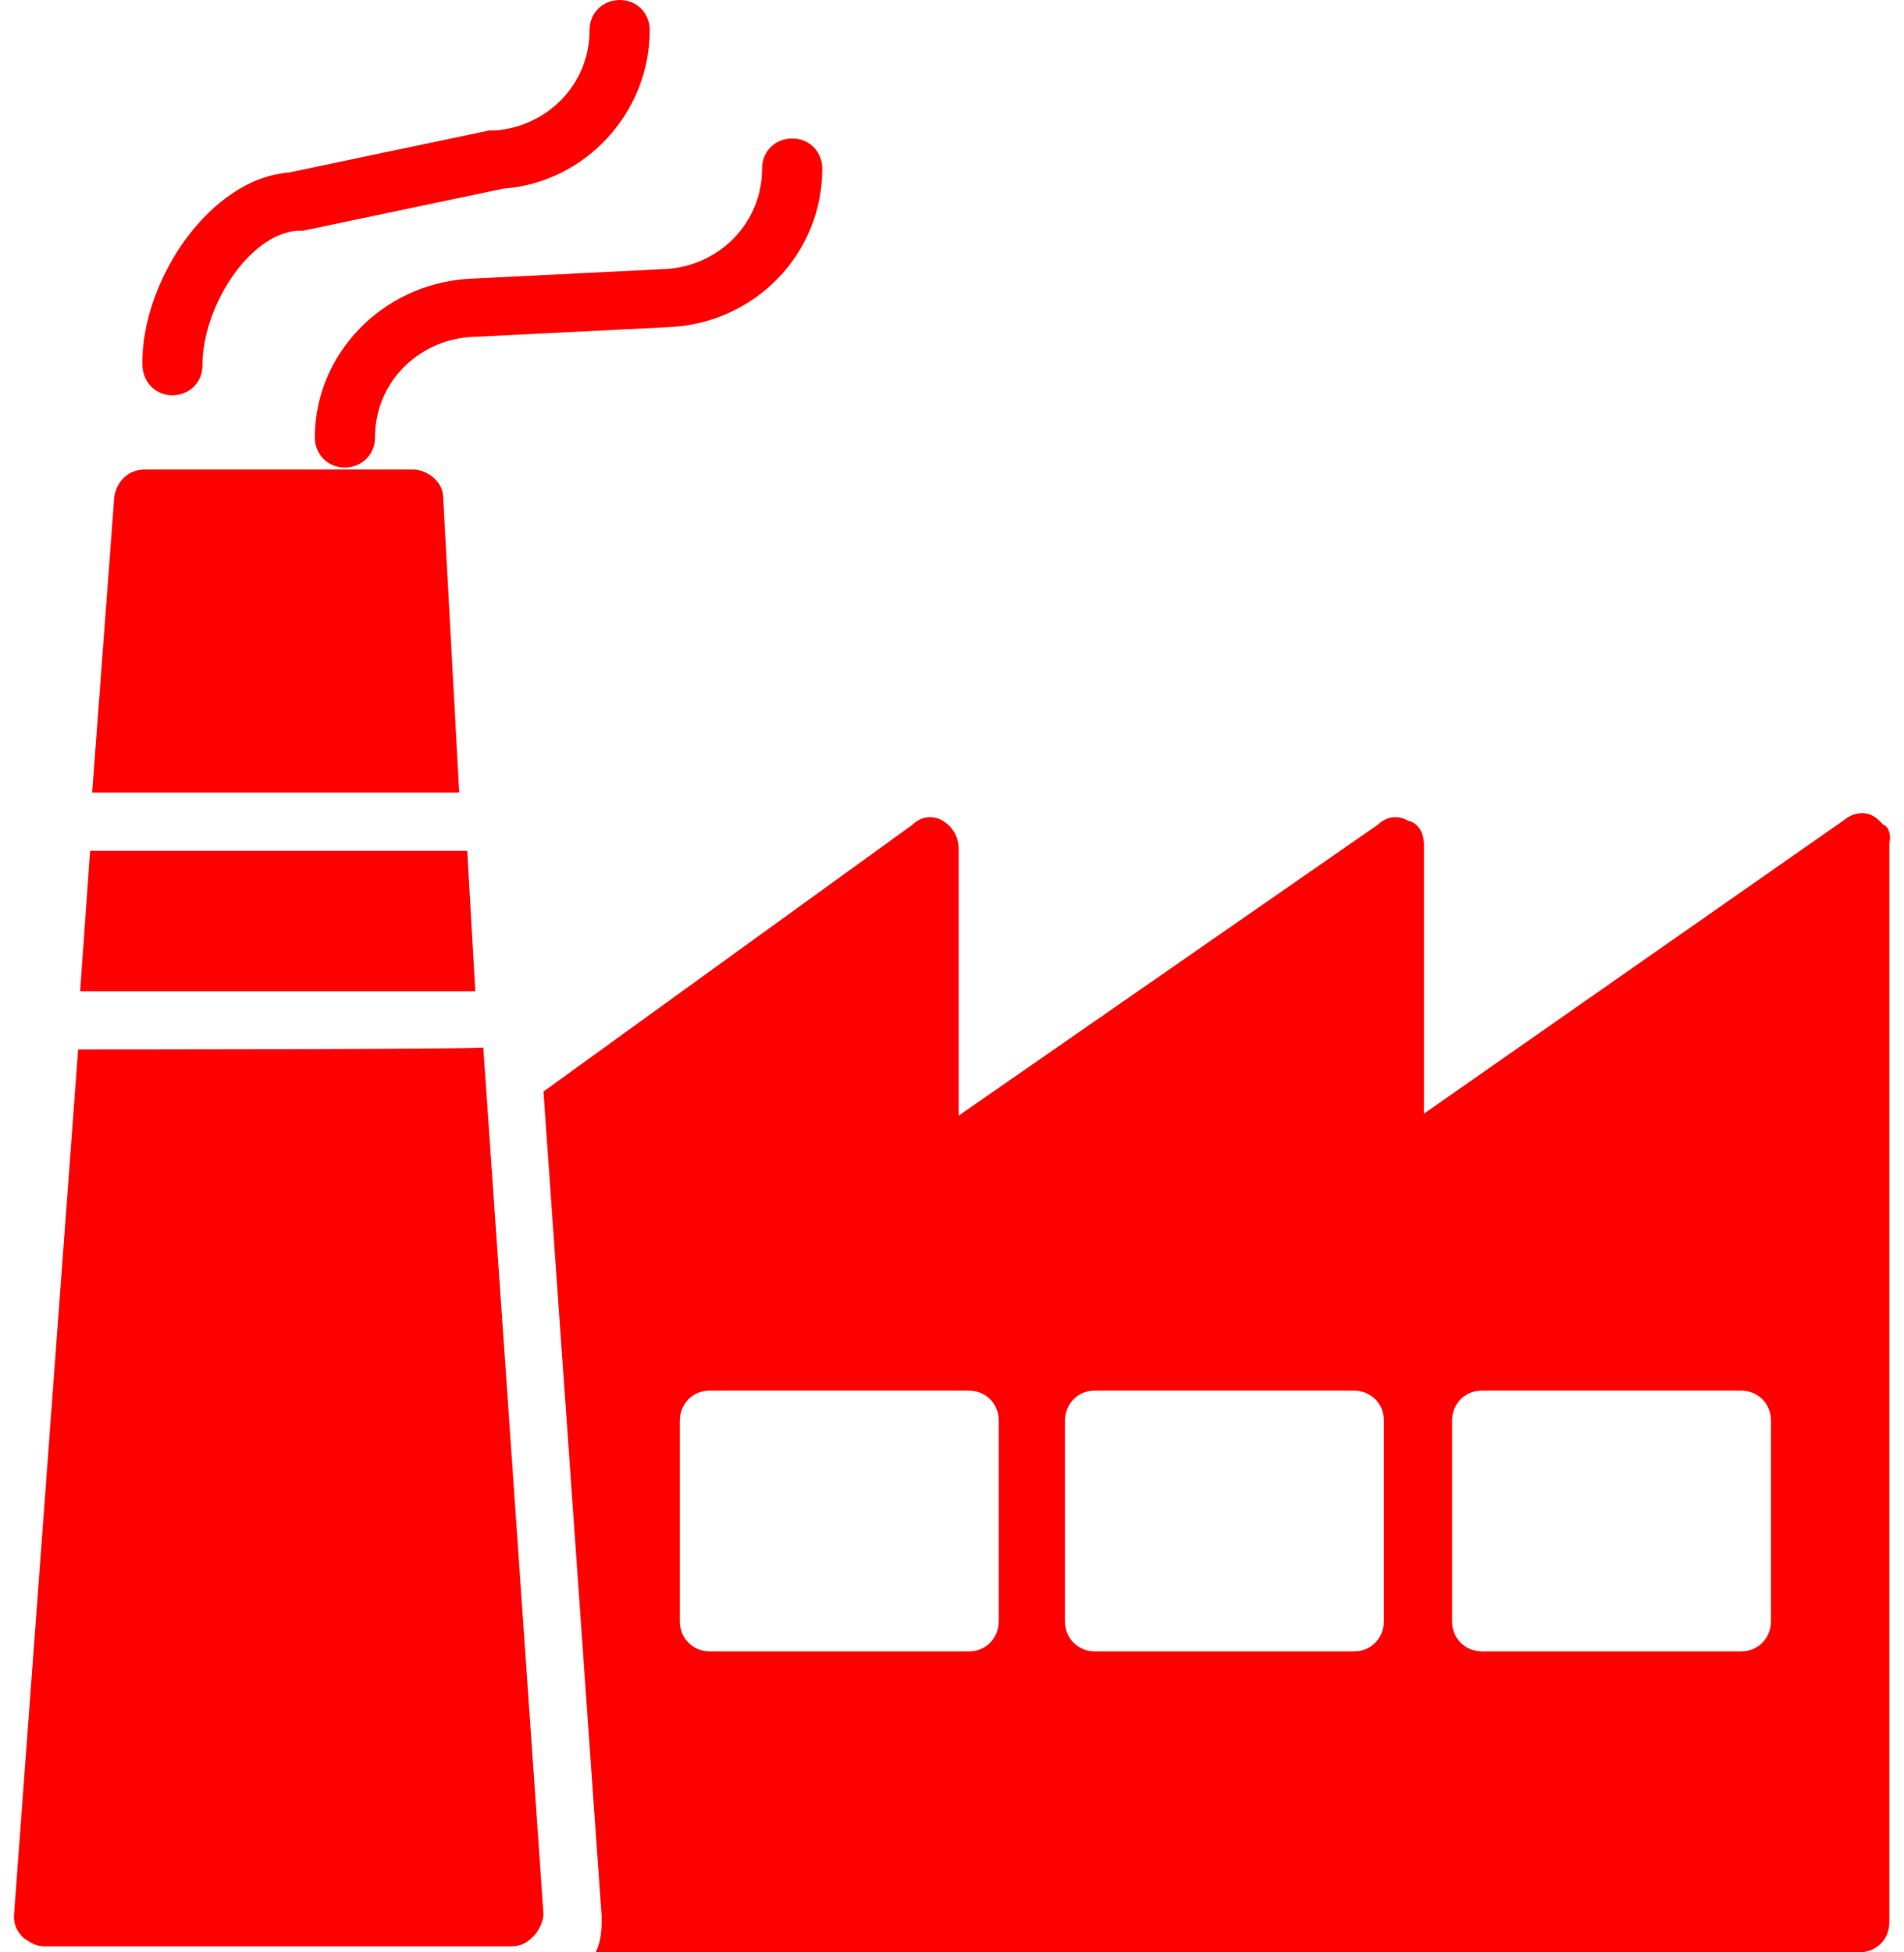
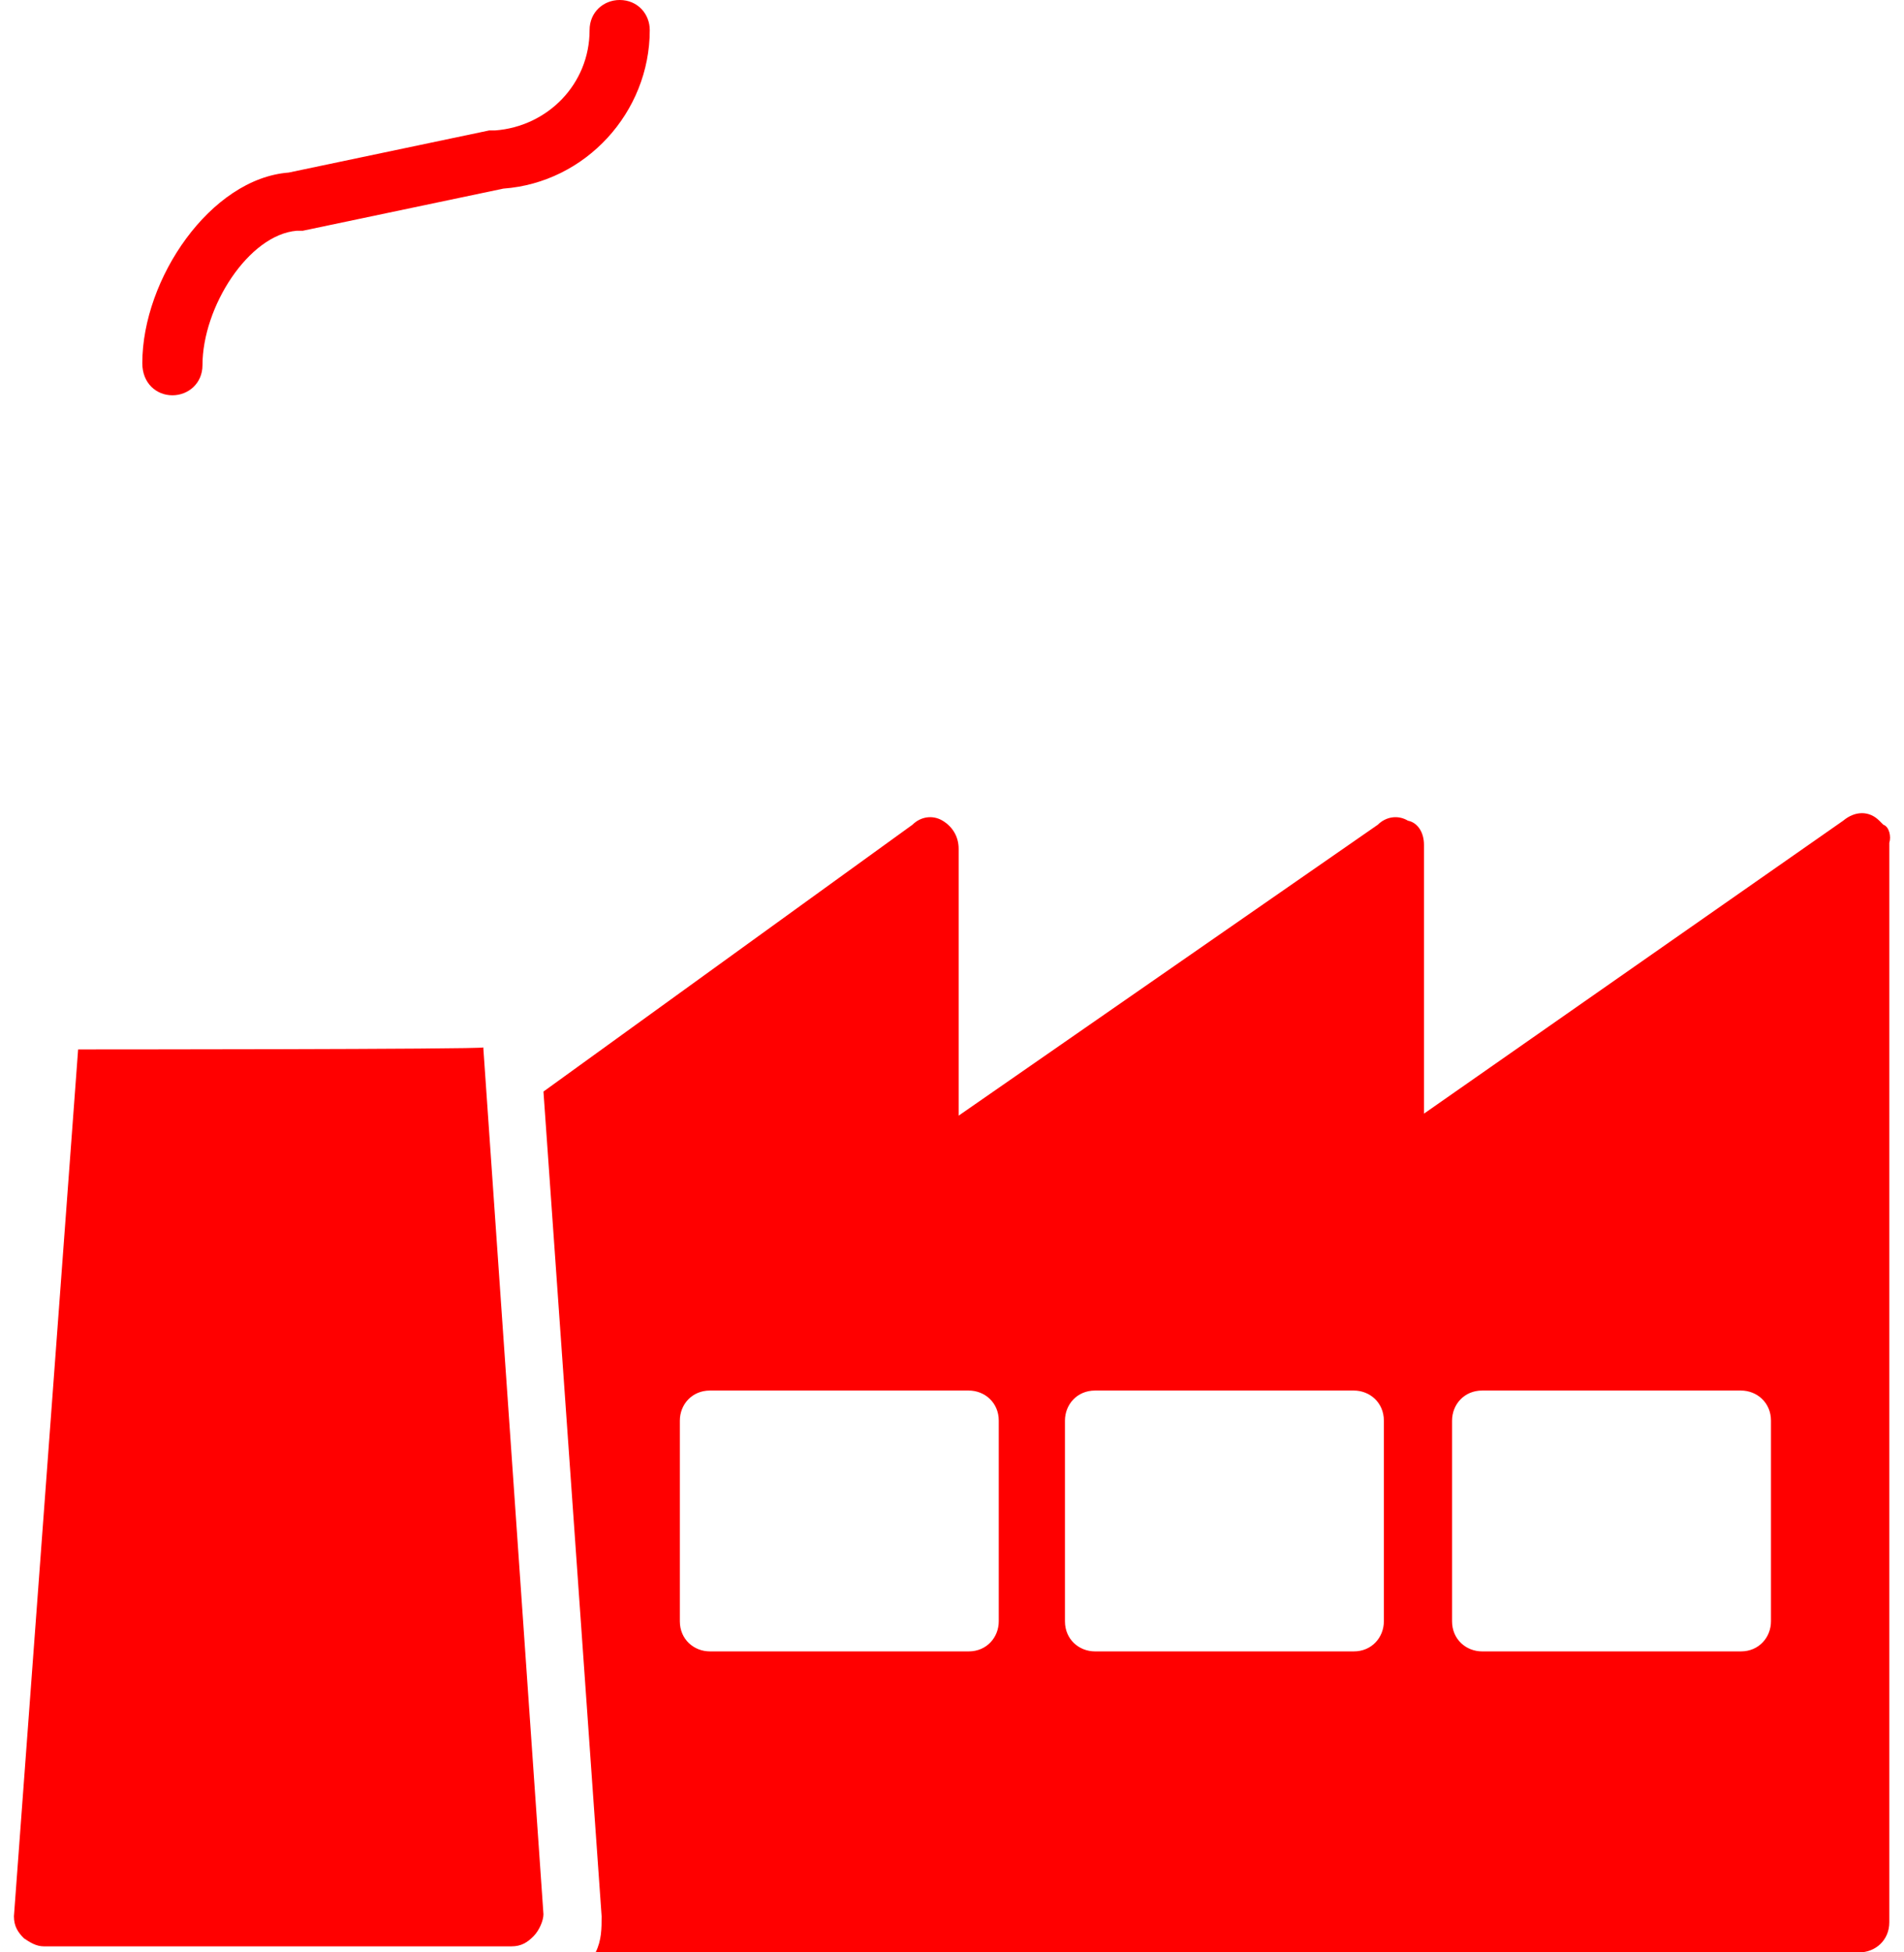
<svg xmlns="http://www.w3.org/2000/svg" version="1.1" id="Layer_1" x="0px" y="0px" width="40" height="41" viewBox="111.716 0 576.798 600" enable-background="new 111.716 0 576.798 600" xml:space="preserve">
  <g>
    <path fill="#ff0000" d="M131.449,322.508L111.716,588.9c0,3.083,1.233,4.934,3.083,6.783c1.85,1.233,3.7,2.467,6.167,2.467h143.679   c3.083,0,4.933-1.233,6.783-3.084c1.85-1.85,3.083-4.933,3.083-6.783l-18.5-266.393   C255.396,322.508,131.449,322.508,131.449,322.508z" />
-     <polygon fill="#ff0000" points="251.079,261.459 135.149,261.459 132.066,304.625 253.546,304.625  " />
-     <path fill="#ff0000" d="M243.679,152.929c0-4.933-4.933-8.633-9.25-8.633h-82.631c-4.933,0-8.633,3.7-9.25,8.633l-6.783,90.647h112.847   L243.679,152.929z" />
    <path fill="#ff0000" d="M160.432,121.48c4.933,0,9.25-3.7,9.25-9.25c0-17.883,14.183-40.083,28.982-41.316c1.233,0,1.233,0,1.85,0l61.665-12.95   c25.283-1.85,45.016-23.433,45.016-48.715c0-4.934-3.7-9.25-9.25-9.25c-4.933,0-9.25,3.7-9.25,9.25   c0,16.649-12.95,29.599-28.982,30.832c0,0-1.233,0-1.85,0l-61.665,12.95c-24.049,1.85-45.015,32.683-45.015,58.582   C151.182,117.78,155.499,121.48,160.432,121.48z" />
-     <path fill="#ff0000" d="M204.214,134.43c0,4.933,3.7,9.25,9.25,9.25c4.933,0,9.25-3.7,9.25-9.25c0-16.649,12.95-29.599,28.982-30.833l61.665-3.083   c25.899-1.233,46.865-22.199,46.865-48.715c0-4.934-3.7-9.25-9.25-9.25c-4.934,0-9.25,3.7-9.25,9.25   c0,16.649-12.95,29.599-28.982,30.832l-61.665,3.083C224.563,87.564,204.214,109.147,204.214,134.43z" />
    <path fill="#ff0000" d="M686.434,253.443l-1.233-1.233c-3.083-3.083-7.399-3.083-11.1,0l-128.88,90.031v-82.631c0-3.7-1.85-6.783-4.933-7.4   c-3.084-1.85-6.783-1.233-9.25,1.233l-128.88,89.415v-82.015c0-3.7-1.85-6.783-4.933-8.633c-3.083-1.85-6.783-1.233-9.25,1.233   l-113.463,82.014L292.395,588.9c0,3.7,0,7.399-1.85,11.1h388.489c4.933,0,9.249-3.7,9.249-9.25V258.993   C688.9,257.143,688.283,254.06,686.434,253.443z M414.491,498.253c0,4.934-3.7,9.25-9.249,9.25h-79.548   c-4.933,0-9.25-3.7-9.25-9.25v-61.665c0-4.934,3.7-9.25,9.25-9.25h79.548c4.933,0,9.249,3.7,9.249,9.25V498.253z M532.888,498.253   c0,4.934-3.699,9.25-9.249,9.25h-79.548c-4.934,0-9.25-3.7-9.25-9.25v-61.665c0-4.934,3.7-9.25,9.25-9.25h79.548   c4.933,0,9.249,3.7,9.249,9.25V498.253z M651.901,498.253c0,4.934-3.7,9.25-9.25,9.25h-79.548c-4.933,0-9.249-3.7-9.249-9.25   v-61.665c0-4.934,3.699-9.25,9.249-9.25h79.548c4.934,0,9.25,3.7,9.25,9.25V498.253z" />
  </g>
</svg>